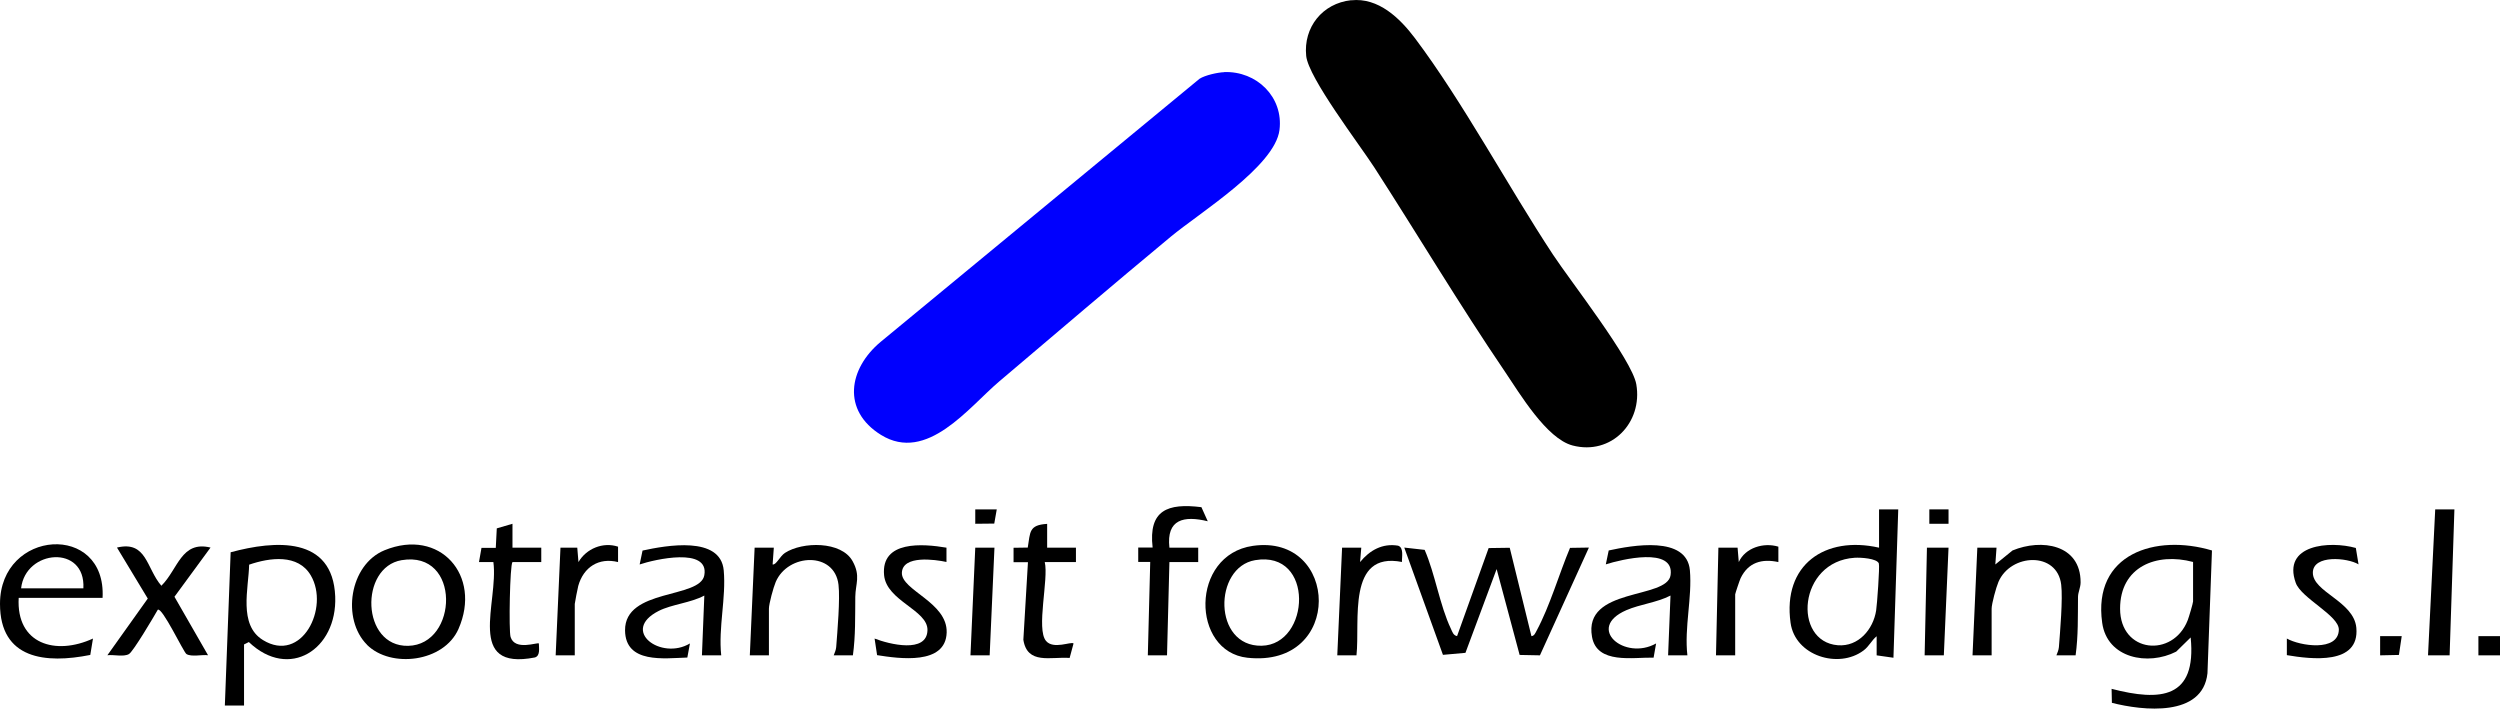
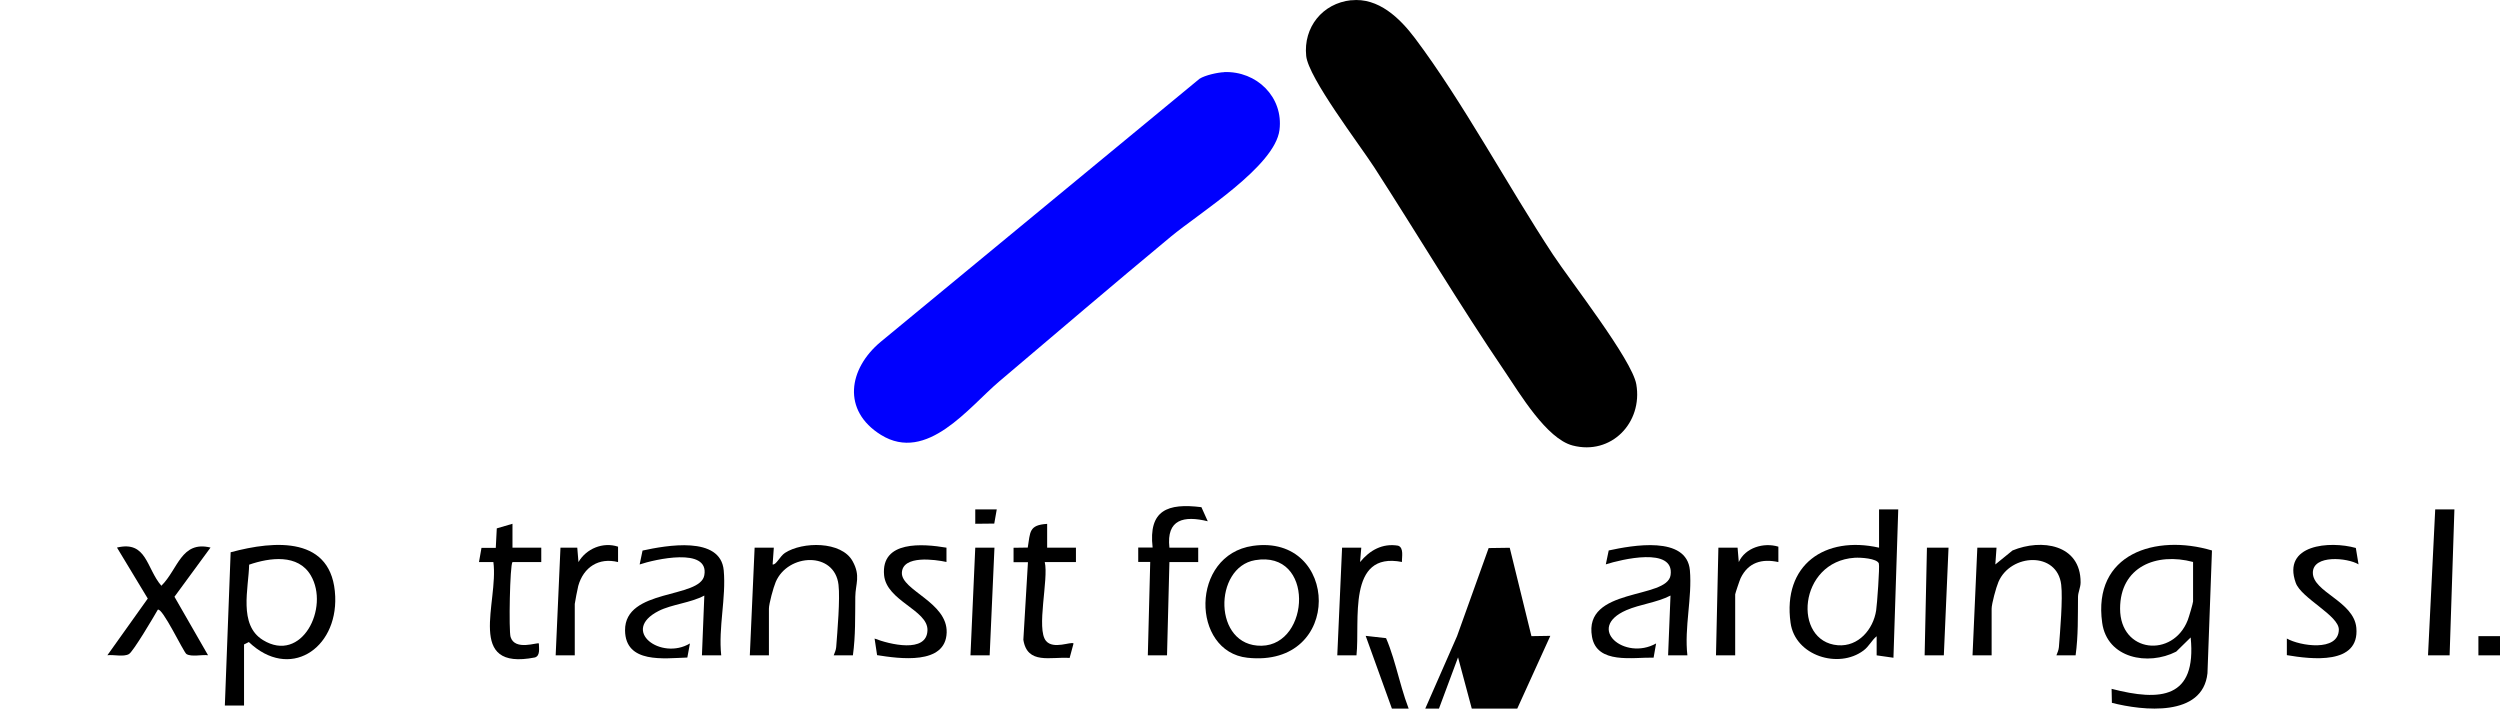
<svg xmlns="http://www.w3.org/2000/svg" id="Capa_1" viewBox="0 0 250.06 70.88">
  <defs>
    <style>.cls-1{fill:#0000fe;}</style>
  </defs>
  <path class="cls-1" d="M122.44,7.21c3.26-.12,5.95,2.5,5.54,5.79-.46,3.65-8.02,8.3-10.88,10.68-5.75,4.77-11.45,9.64-17.15,14.47-3.03,2.56-7.23,8.2-11.83,5.35-3.92-2.43-3.26-6.61-.04-9.3l31.9-26.32c.56-.36,1.83-.64,2.48-.66Z" />
  <path d="M135.14.03c2.74-.3,4.88,1.79,6.39,3.79,4.79,6.37,9.3,14.81,13.8,21.64,1.76,2.67,7.92,10.53,8.34,12.98.66,3.83-2.5,7.13-6.37,6.12-2.61-.68-5.29-5.2-6.76-7.37-4.54-6.68-8.7-13.66-13.08-20.45-1.49-2.3-6.59-8.96-6.81-11.15-.29-2.85,1.62-5.26,4.5-5.57Z" />
  <path d="M221.25,55.05l-.45,12.29c-.47,4.42-6.47,3.75-9.56,2.96l-.03-1.4c4.9,1.27,8.52.99,7.91-5.14l-1.45,1.42c-2.81,1.44-6.9.68-7.4-2.88-.97-6.92,5.34-8.92,10.98-7.24ZM219.36,56.21c-3.67-.98-7.3.48-7.3,4.67,0,4.46,5.3,4.95,6.77,1.14.11-.28.53-1.7.53-1.86v-3.95Z" />
-   <path d="M145.74,63.63l3.16-8.81,2.11-.03,2.17,8.84c.29-.02.4-.33.52-.55,1.32-2.44,2.25-5.69,3.34-8.28l1.89-.03-4.9,10.78-2.03-.04-2.3-8.59-3.12,8.38-2.25.2-3.87-10.73,2.04.23c1.05,2.41,1.52,5.58,2.63,7.9.13.28.24.66.6.72Z" />
+   <path d="M145.74,63.63l3.16-8.81,2.11-.03,2.17,8.84l1.89-.03-4.9,10.78-2.03-.04-2.3-8.59-3.12,8.38-2.25.2-3.87-10.73,2.04.23c1.05,2.41,1.52,5.58,2.63,7.9.13.28.24.66.6.72Z" />
  <path d="M24.41,70.57h-1.92s.58-15.33.58-15.33c4.45-1.2,10.22-1.64,10.46,4.43.2,5.28-4.6,8.4-8.64,4.55l-.48.24v6.1ZM24.92,56.48c-.05,2.37-1.09,6.03,1.38,7.54,3.89,2.39,6.68-3.24,4.79-6.46-1.27-2.18-4.11-1.79-6.17-1.08Z" />
  <path d="M187.95,50.95h1.92s-.48,14.84-.48,14.84l-1.68-.24v-1.91c-.5.4-.75,1.01-1.32,1.43-2.48,1.86-6.83.54-7.29-2.77-.81-5.82,3.45-8.74,8.85-7.52v-3.83ZM185.51,55.79c-5.66.37-6.22,8.39-1.68,8.75,2.06.16,3.54-1.59,3.83-3.48.09-.55.37-4.4.27-4.7-.18-.51-1.85-.61-2.41-.57Z" />
-   <path d="M36.72,64.5c-2.57-2.56-1.78-8.01,1.74-9.46,5.54-2.27,9.75,2.53,7.4,7.87-1.46,3.33-6.76,3.96-9.15,1.59ZM40.17,56.03c-4.22.71-4.05,8.66.65,8.57,5.02-.1,5.32-9.57-.65-8.57Z" />
  <path d="M125.31,54.6c8.67-1.25,9.11,12.24-.54,11.19-5.63-.61-5.74-10.28.54-11.19ZM125.54,56.03c-4.17.71-4.23,8.65.65,8.56s5.33-9.58-.65-8.56Z" />
  <path d="M76.92,65.55h-1.92s.48-10.77.48-10.77h1.92s-.12,1.68-.12,1.68c.36.07.72-.82,1.24-1.16,1.74-1.13,5.64-1.2,6.76.83.82,1.48.29,2.25.27,3.56-.02,1.97.03,3.91-.24,5.86h-1.92c.11-.29.22-.51.25-.83.12-1.57.4-4.81.23-6.23-.39-3.36-5.06-3.14-6.28-.28-.23.54-.68,2.18-.68,2.68v4.67Z" />
  <path d="M199.22,65.55h-1.92s.48-10.77.48-10.77h1.92s-.12,1.68-.12,1.68l1.72-1.4c2.89-1.2,6.82-.62,6.81,3.19,0,.51-.25.98-.26,1.44-.02,1.97.03,3.91-.24,5.86h-1.92c.11-.29.22-.51.25-.83.12-1.57.4-4.81.23-6.23-.39-3.36-5.06-3.14-6.28-.28-.23.54-.68,2.18-.68,2.68v4.67Z" />
  <path d="M168.77,65.55h-1.92s.24-5.98.24-5.98c-1.38.71-3.02.86-4.41,1.46-4.12,1.79-.17,5.1,2.97,3.33l-.25,1.42c-2.04-.05-5.67.69-6.16-2.08-.9-5,7.52-3.71,7.86-6.18.4-2.86-4.95-1.56-6.48-1.07l.29-1.39c2.35-.51,7.8-1.51,8.12,1.98.24,2.72-.57,5.73-.25,8.51Z" />
  <path d="M72.13,65.55h-1.92s.24-5.98.24-5.98c-1.38.74-3.25.87-4.57,1.54-3.87,1.97.25,4.98,3.13,3.25l-.26,1.41c-2.3.07-6.2.64-6.23-2.72-.03-4.22,7.52-3.14,7.93-5.52.5-2.84-4.99-1.57-6.47-1.07l.29-1.39c2.35-.51,7.8-1.51,8.12,1.98.25,2.75-.55,5.71-.25,8.51Z" />
-   <path d="M10.26,59.8H1.87c-.26,4.63,3.69,5.79,7.43,4.07l-.27,1.64C4.58,66.4,0,65.96,0,60.4c0-7.49,10.66-8.18,10.26-.6ZM8.34,58.85c.24-4.4-5.79-3.91-6.23,0h6.23Z" />
  <path d="M21.05,54.78l-3.6,4.91,3.36,5.85c-.6-.08-1.66.19-2.16-.12-.29-.18-2.43-4.73-2.87-4.43-.41.72-2.44,4.16-2.88,4.43-.52.31-1.54.04-2.16.12l4.04-5.67-3.08-5.1c2.99-.72,2.93,2.08,4.44,3.82,1.66-1.63,1.98-4.54,4.92-3.82Z" />
  <path d="M120.81,52.14c-2.38-.58-4.16-.22-3.84,2.64h2.88s0,1.44,0,1.44h-2.88s-.24,9.33-.24,9.33h-1.92s.24-9.34.24-9.34h-1.2s0-1.44,0-1.44h1.44c-.43-3.75,1.5-4.46,4.88-4.04l.63,1.4Z" />
  <path d="M235.64,54.81l.27,1.64c-1.1-.67-4.56-.99-4.57.83-.01,1.95,4.1,2.85,4.35,5.51.34,3.76-4.52,3.15-6.95,2.74v-1.66c1.3.74,5.15,1.35,5.2-.88.03-1.42-3.75-3.14-4.31-4.69-1.38-3.85,3.41-4.22,6.01-3.49Z" />
  <path d="M94.67,54.78v1.43c-1.16-.25-4.38-.7-4.46,1.07s4.57,2.95,4.48,5.99c-.1,3.28-4.74,2.61-6.96,2.26l-.25-1.66c1.43.56,5.25,1.53,5.29-.85.03-2.01-4.1-2.91-4.34-5.49-.32-3.49,3.88-3.15,6.24-2.75Z" />
  <path d="M104.74,52.39v2.39s2.88,0,2.88,0v1.44s-3.12,0-3.12,0c.41,1.7-.88,6.71.13,7.89.74.88,2.51.03,2.75.25l-.39,1.45c-1.88-.14-4.24.7-4.63-1.82l.46-7.76h-1.44s0-1.44,0-1.44l1.42-.02c.26-1.55.1-2.26,1.94-2.37Z" />
  <path d="M51.26,54.78h2.88s0,1.44,0,1.44h-2.88c-.26.27-.38,6.87-.19,7.49.43,1.42,2.7.51,2.83.65,0,.46.16,1.22-.39,1.4-6.99,1.37-3.62-5.49-4.16-9.54h-1.44s.25-1.42.25-1.42h1.43s.1-1.95.1-1.95l1.57-.46v2.39Z" />
  <polygon points="245.5 50.95 245.02 65.55 242.86 65.55 243.58 50.95 245.5 50.95" />
  <path d="M173.56,65.55h-1.92s.24-10.77.24-10.77h1.92s.12,1.44.12,1.44c.65-1.44,2.49-1.99,3.96-1.54v1.54c-1.65-.36-3.02.03-3.78,1.62-.09.19-.54,1.53-.54,1.61v6.1Z" />
  <path d="M57.5,65.55h-1.92s.48-10.77.48-10.77h1.68s.12,1.44.12,1.44c.78-1.34,2.45-2.04,3.96-1.54v1.54c-1.92-.48-3.45.5-3.98,2.38-.06.21-.35,1.71-.35,1.81v5.15Z" />
  <path d="M140.23,56.21c-5.53-1.08-4.18,5.9-4.55,9.34h-1.92s.48-10.77.48-10.77h1.92s-.12,1.44-.12,1.44c.96-1.18,2.24-1.9,3.8-1.64.61.2.36,1.17.39,1.64Z" />
  <polygon points="194.9 54.78 194.43 65.55 192.51 65.55 192.74 54.78 194.9 54.78" />
  <polygon points="99.47 54.78 98.99 65.55 97.07 65.55 97.55 54.78 99.47 54.78" />
  <rect x="247.9" y="63.63" width="2.16" height="1.92" />
-   <polygon points="240.23 63.63 239.95 65.51 238.07 65.55 238.07 63.63 240.23 63.63" />
  <polygon points="99.7 50.95 99.45 52.37 97.55 52.39 97.55 50.95 99.7 50.95" />
-   <rect x="192.98" y="50.95" width="1.92" height="1.44" />
</svg>